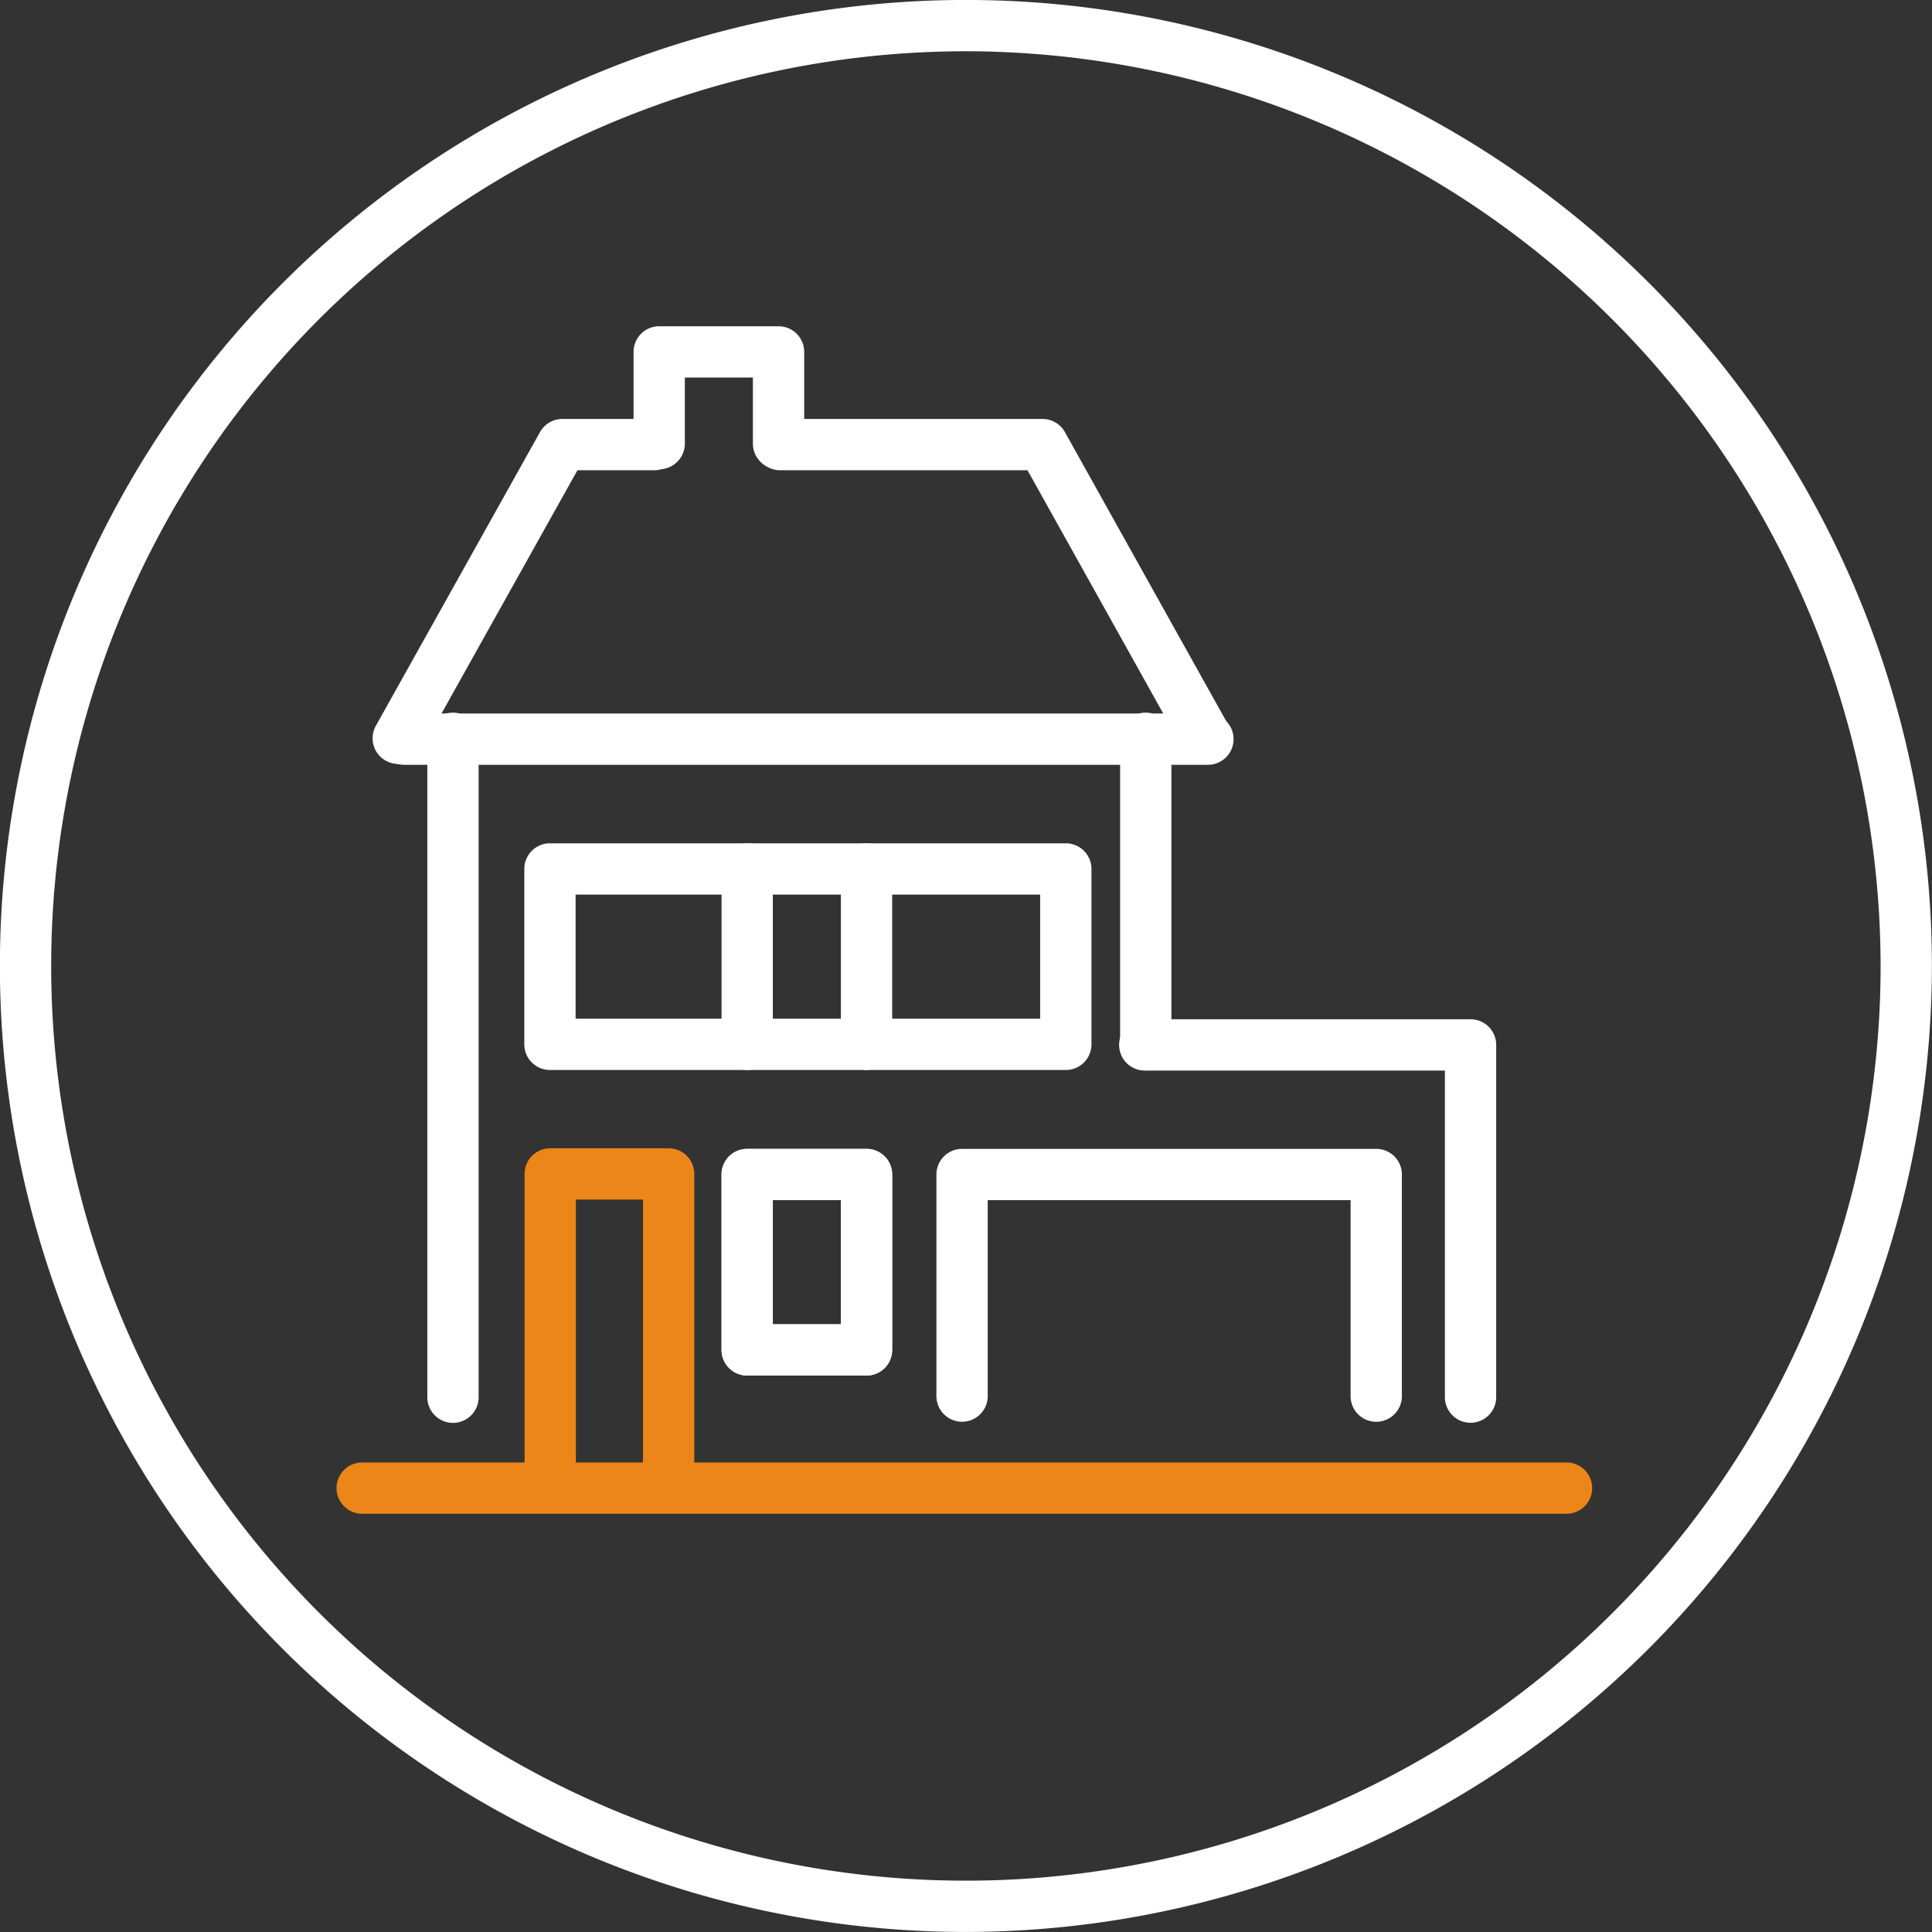
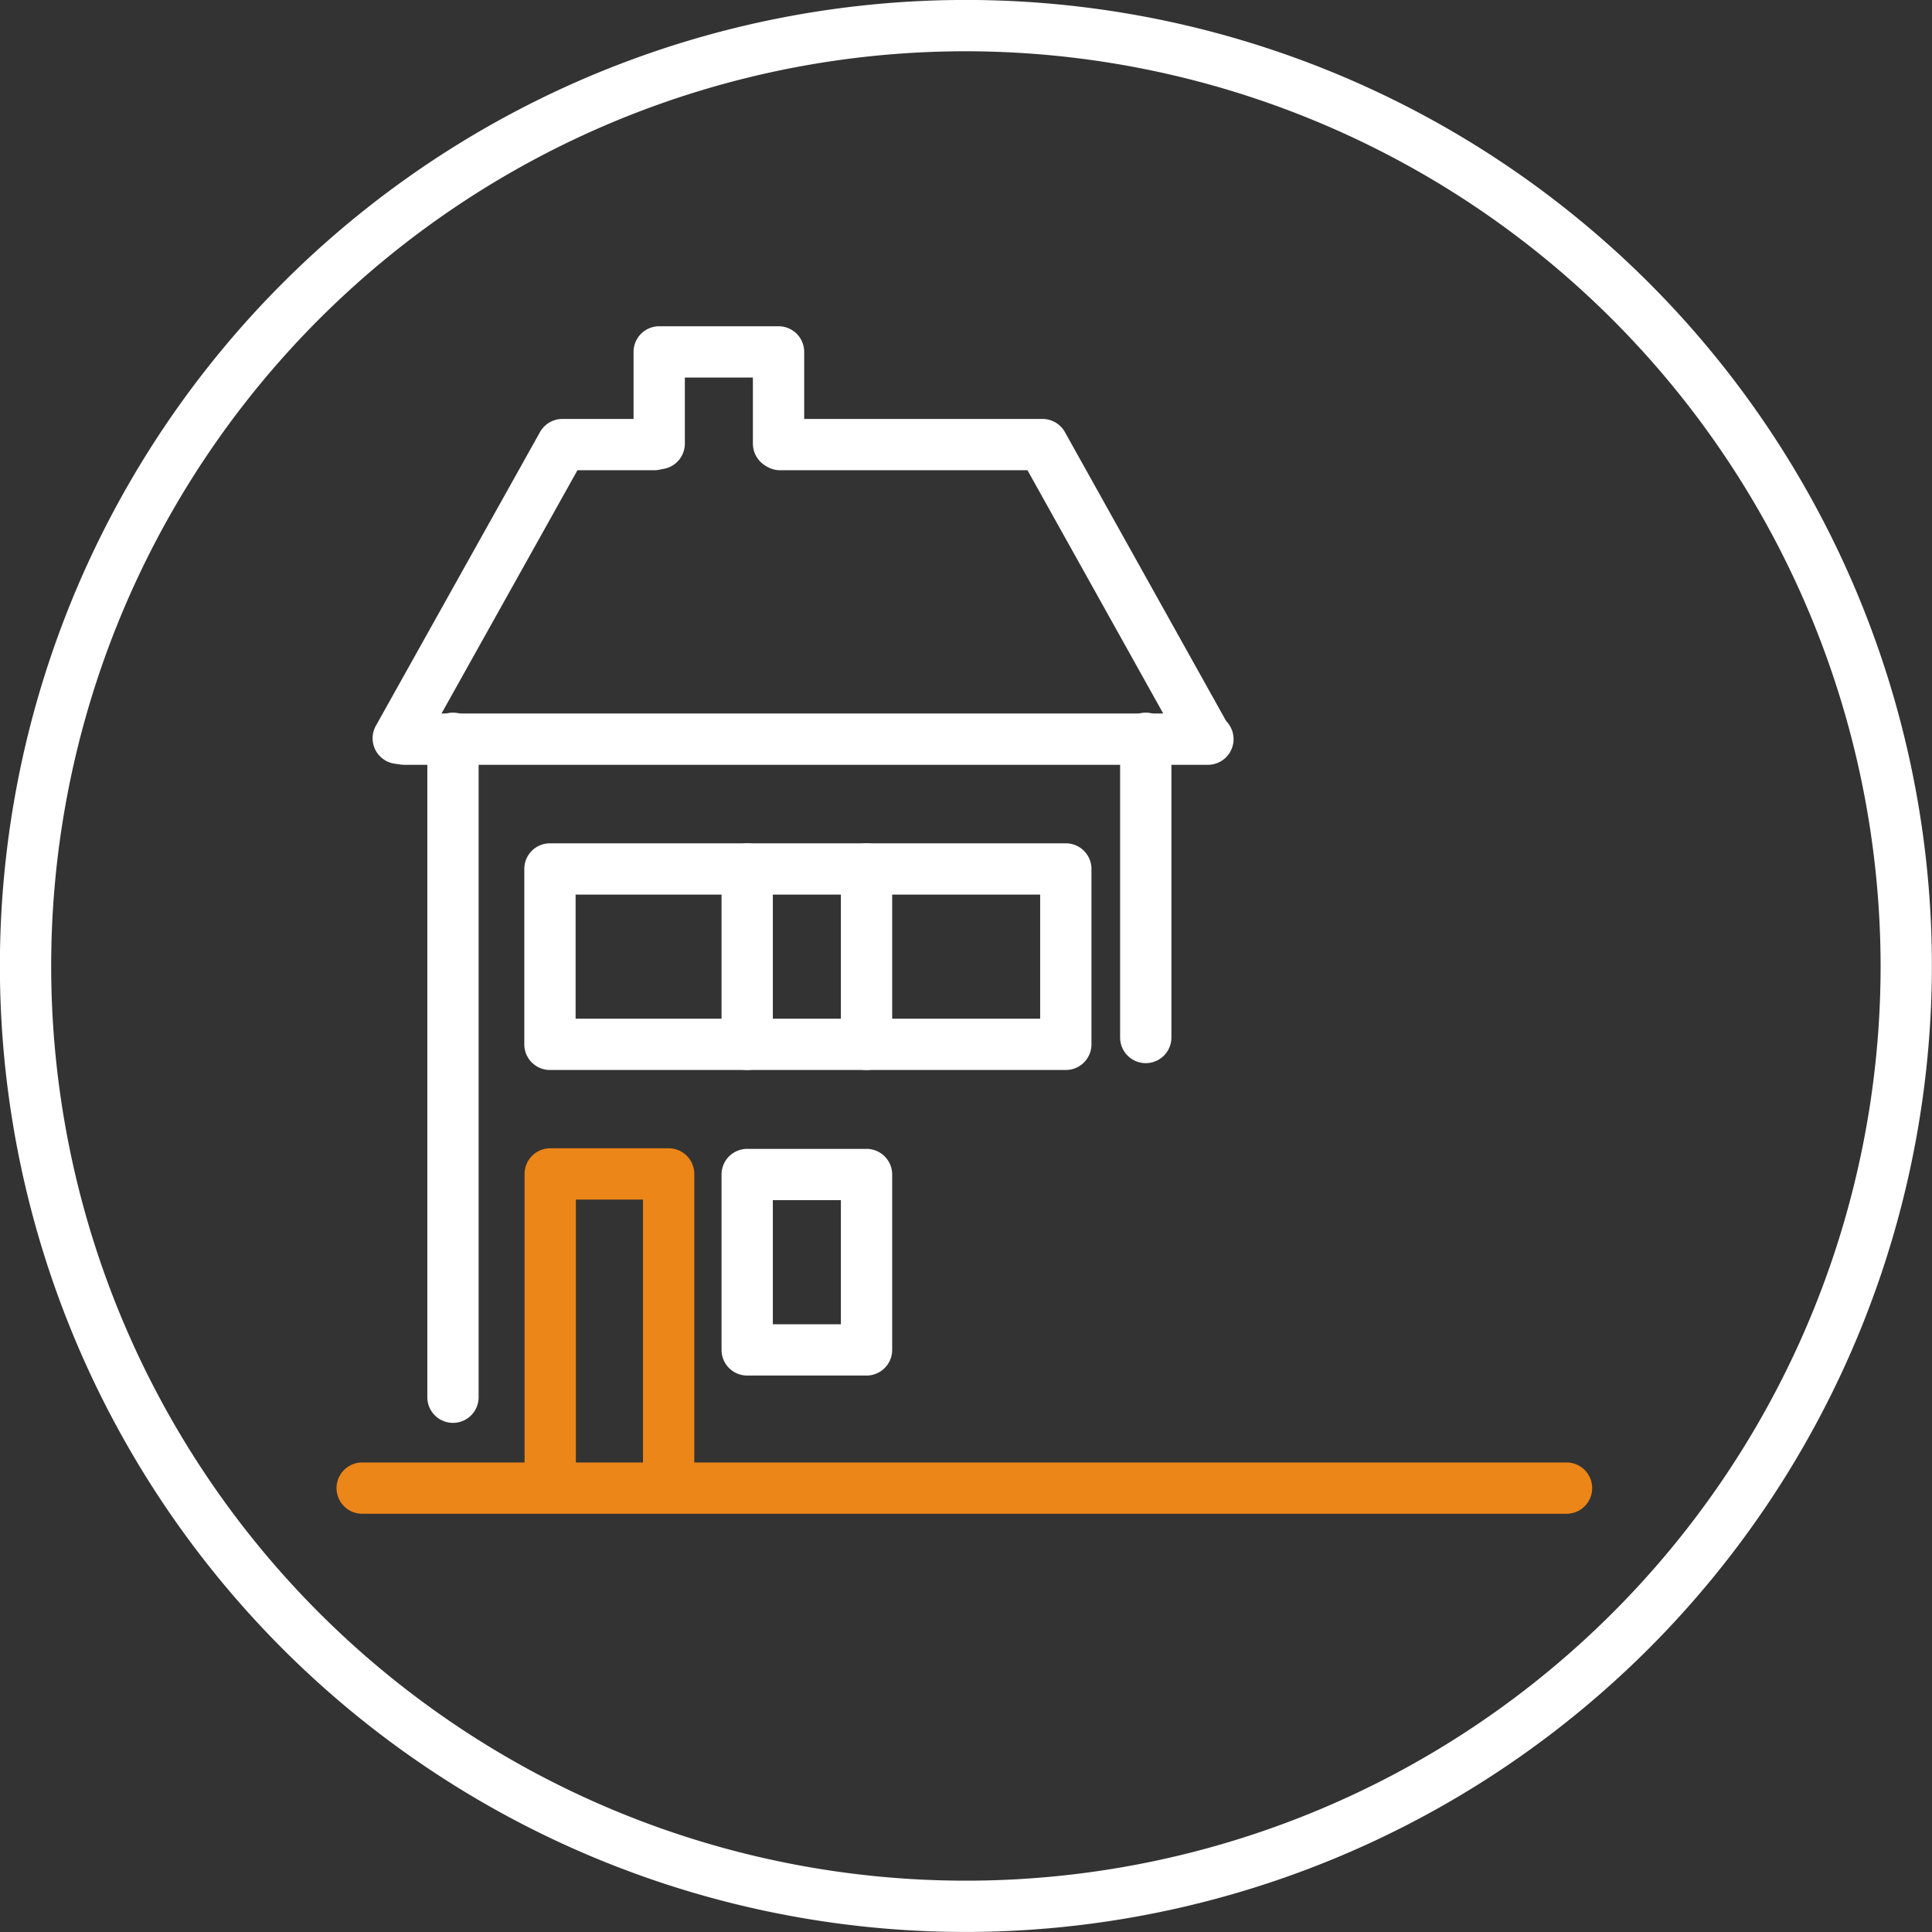
<svg xmlns="http://www.w3.org/2000/svg" id="f7ee84fb-baed-4ac7-80c7-bf04819e7099" data-name="Ebene 1" viewBox="0 0 56.5 56.5">
  <rect x="0" y="0" width="56.5" height="56.5" fill="#333333" stroke="none" />
  <g id="be3e70b3-804c-46e7-b8a6-22ba94305b35" data-name="Gruppe 9932">
    <path d="M28.247,56.499a28.25,28.25,0,1,1,28.25-28.25A28.282,28.282,0,0,1,28.247,56.499Zm0-55a26.75,26.75,0,1,0,26.75,26.75A26.78,26.78,0,0,0,28.247,1.499Z" fill="#fff" />
    <path d="M11.646,22.341a.75.75,0,0,1-.654-1.116l4.8-8.589a.751.751,0,0,1,.655-.384h2.681a.75.75,0,0,1,0,1.5H16.887l-4.585,8.205A.749.749,0,0,1,11.646,22.341Z" fill="#fff" />
    <path d="M13.247,41.611a.75.75,0,0,1-.75-.75V21.591a.75.75,0,0,1,1.5,0V40.861A.75.75,0,0,1,13.247,41.611Z" fill="#fff" />
    <path d="M25.341,40.227H21.851a.75.75,0,0,1-.75-.75V34.348a.75.75,0,0,1,.75-.75h3.49a.75.75,0,0,1,.75.75v5.129A.75.75,0,0,1,25.341,40.227Zm-2.74-1.5h1.99V35.098H22.601Z" fill="#fff" />
-     <path d="M25.341,40.227H21.851a.75.75,0,0,1-.75-.75V34.348a.75.75,0,0,1,.75-.75h3.49a.75.75,0,0,1,.75.75v5.129A.75.75,0,0,1,25.341,40.227Zm-2.74-1.5h1.99V35.098H22.601Z" fill="#fff" />
    <path d="M31.169,31.291H16.083a.75.75,0,0,1-.75-.75V25.412a.75.75,0,0,1,.75-.75H31.169a.75.75,0,0,1,.75.75v5.129A.75.75,0,0,1,31.169,31.291Zm-14.336-1.5H30.419V26.162H16.833Z" fill="#fff" />
    <path d="M22.768,13.723a.75.75,0,0,1-.75-.75V11.041H20.028V12.973a.75.75,0,0,1-1.5,0V10.291a.75.75,0,0,1,.75-.75h3.49a.75.75,0,0,1,.75.75V12.973A.75.75,0,0,1,22.768,13.723Z" fill="#fff" />
    <path d="M21.851,31.291a.75.75,0,0,1-.75-.75V25.412a.75.75,0,0,1,1.5,0v5.129A.75.75,0,0,1,21.851,31.291Z" fill="#fff" />
    <path d="M25.341,31.291a.75.75,0,0,1-.75-.75V25.412a.75.75,0,0,1,1.5,0v5.129A.75.75,0,0,1,25.341,31.291Z" fill="#fff" />
    <path d="M35.325,22.366H11.815a.75.75,0,0,1,0-1.5H35.325a.75.75,0,0,1,0,1.5Z" fill="#fff" />
    <path d="M35.282,22.341a.75.75,0,0,1-.656-.385l-4.578-8.204H22.816a.75.75,0,0,1,0-1.5h7.672a.751.751,0,0,1,.655.385l4.793,8.589a.75.75,0,0,1-.29,1.02A.741.741,0,0,1,35.282,22.341Z" fill="#fff" />
-     <path d="M43.005,41.608a.75.75,0,0,1-.75-.75V31.308H33.478a.75.75,0,0,1,0-1.5h9.527a.75.75,0,0,1,.75.75V40.858A.75.75,0,0,1,43.005,41.608Z" fill="#fff" />
    <path d="M45.812,44.269H10.592a.75.75,0,0,1,0-1.5H45.812a.75.75,0,0,1,0,1.5Z" fill="#ec8618" />
    <path d="M19.554,44.064a.75.75,0,0,1-.75-.75V35.081H16.841v8.232a.75.75,0,0,1-1.5,0V34.331a.75.75,0,0,1,.75-.75H19.554a.75.75,0,0,1,.75.75v8.982A.75.75,0,0,1,19.554,44.064Z" fill="#ec8618" />
    <path d="M33.507,31.091a.75.75,0,0,1-.75-.75v-8.75a.75.75,0,0,1,1.5,0v8.75A.75.75,0,0,1,33.507,31.091Z" fill="#fff" />
-     <path d="M40.247,41.579a.75.75,0,0,1-.75-.75V35.098H28.885v5.73a.75.75,0,0,1-1.5,0V34.348a.75.75,0,0,1,.75-.75h12.112a.75.75,0,0,1,.75.75v6.481A.75.75,0,0,1,40.247,41.579Z" fill="#fff" />
  </g>
</svg>